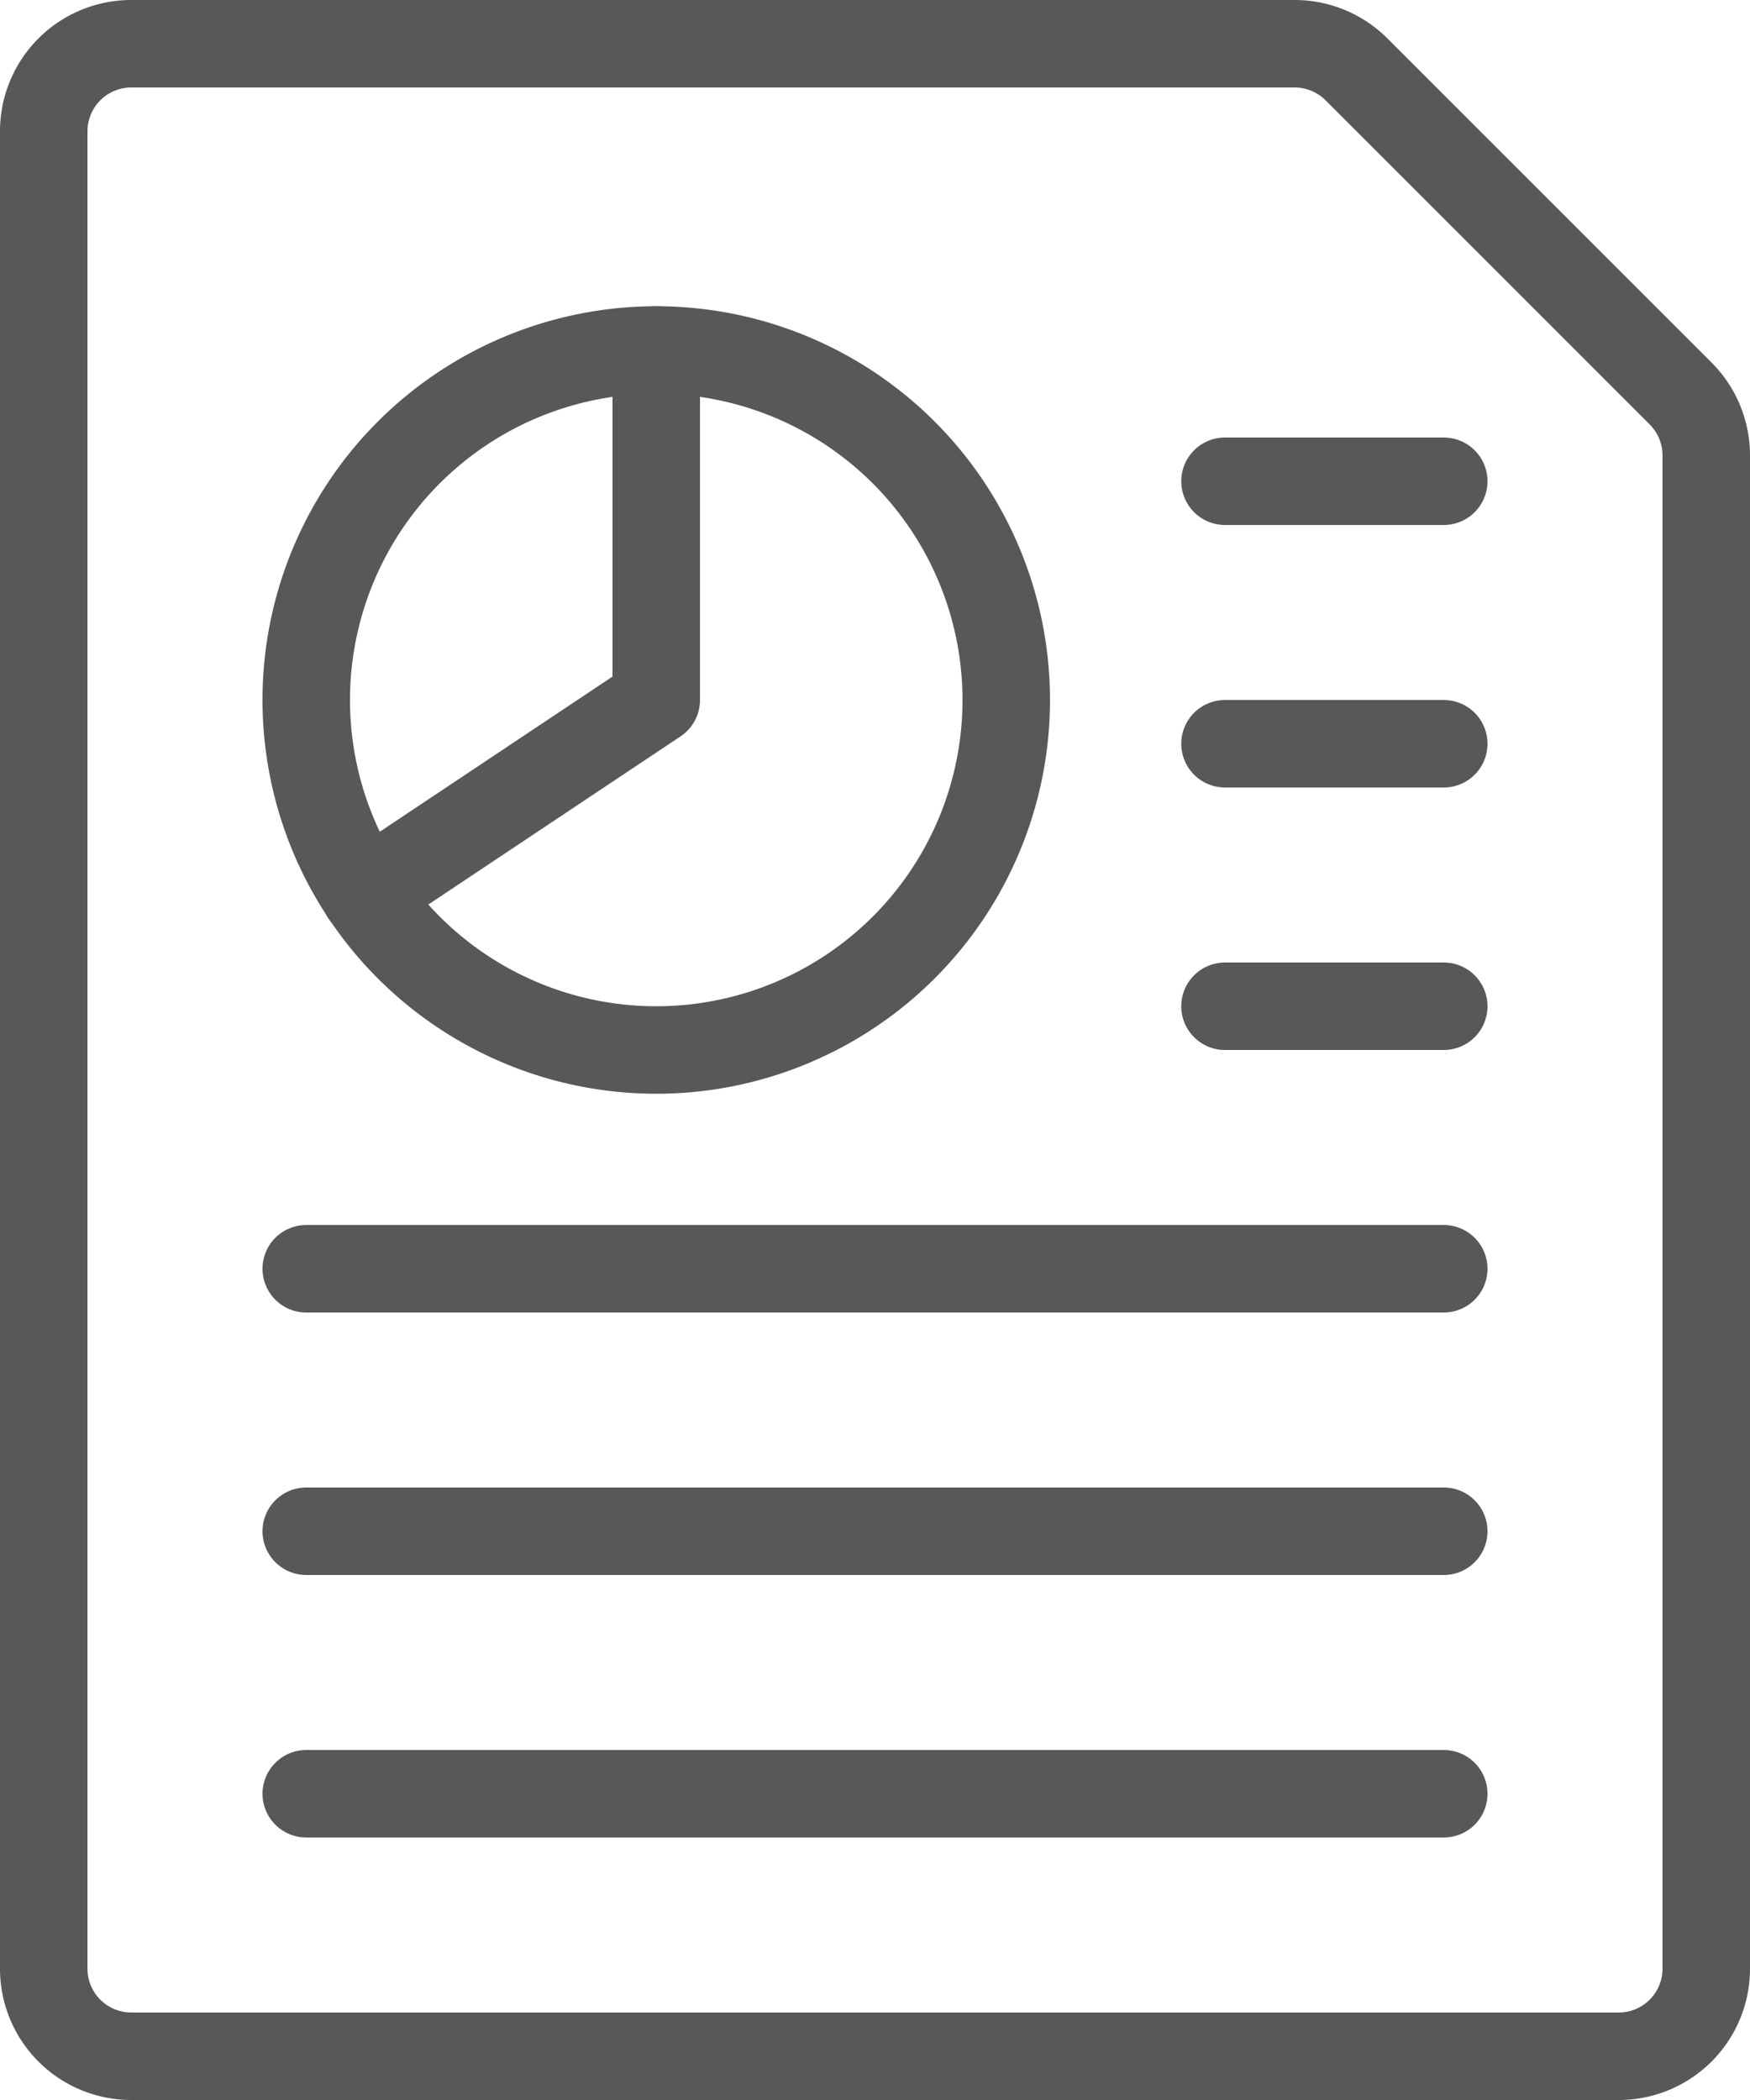
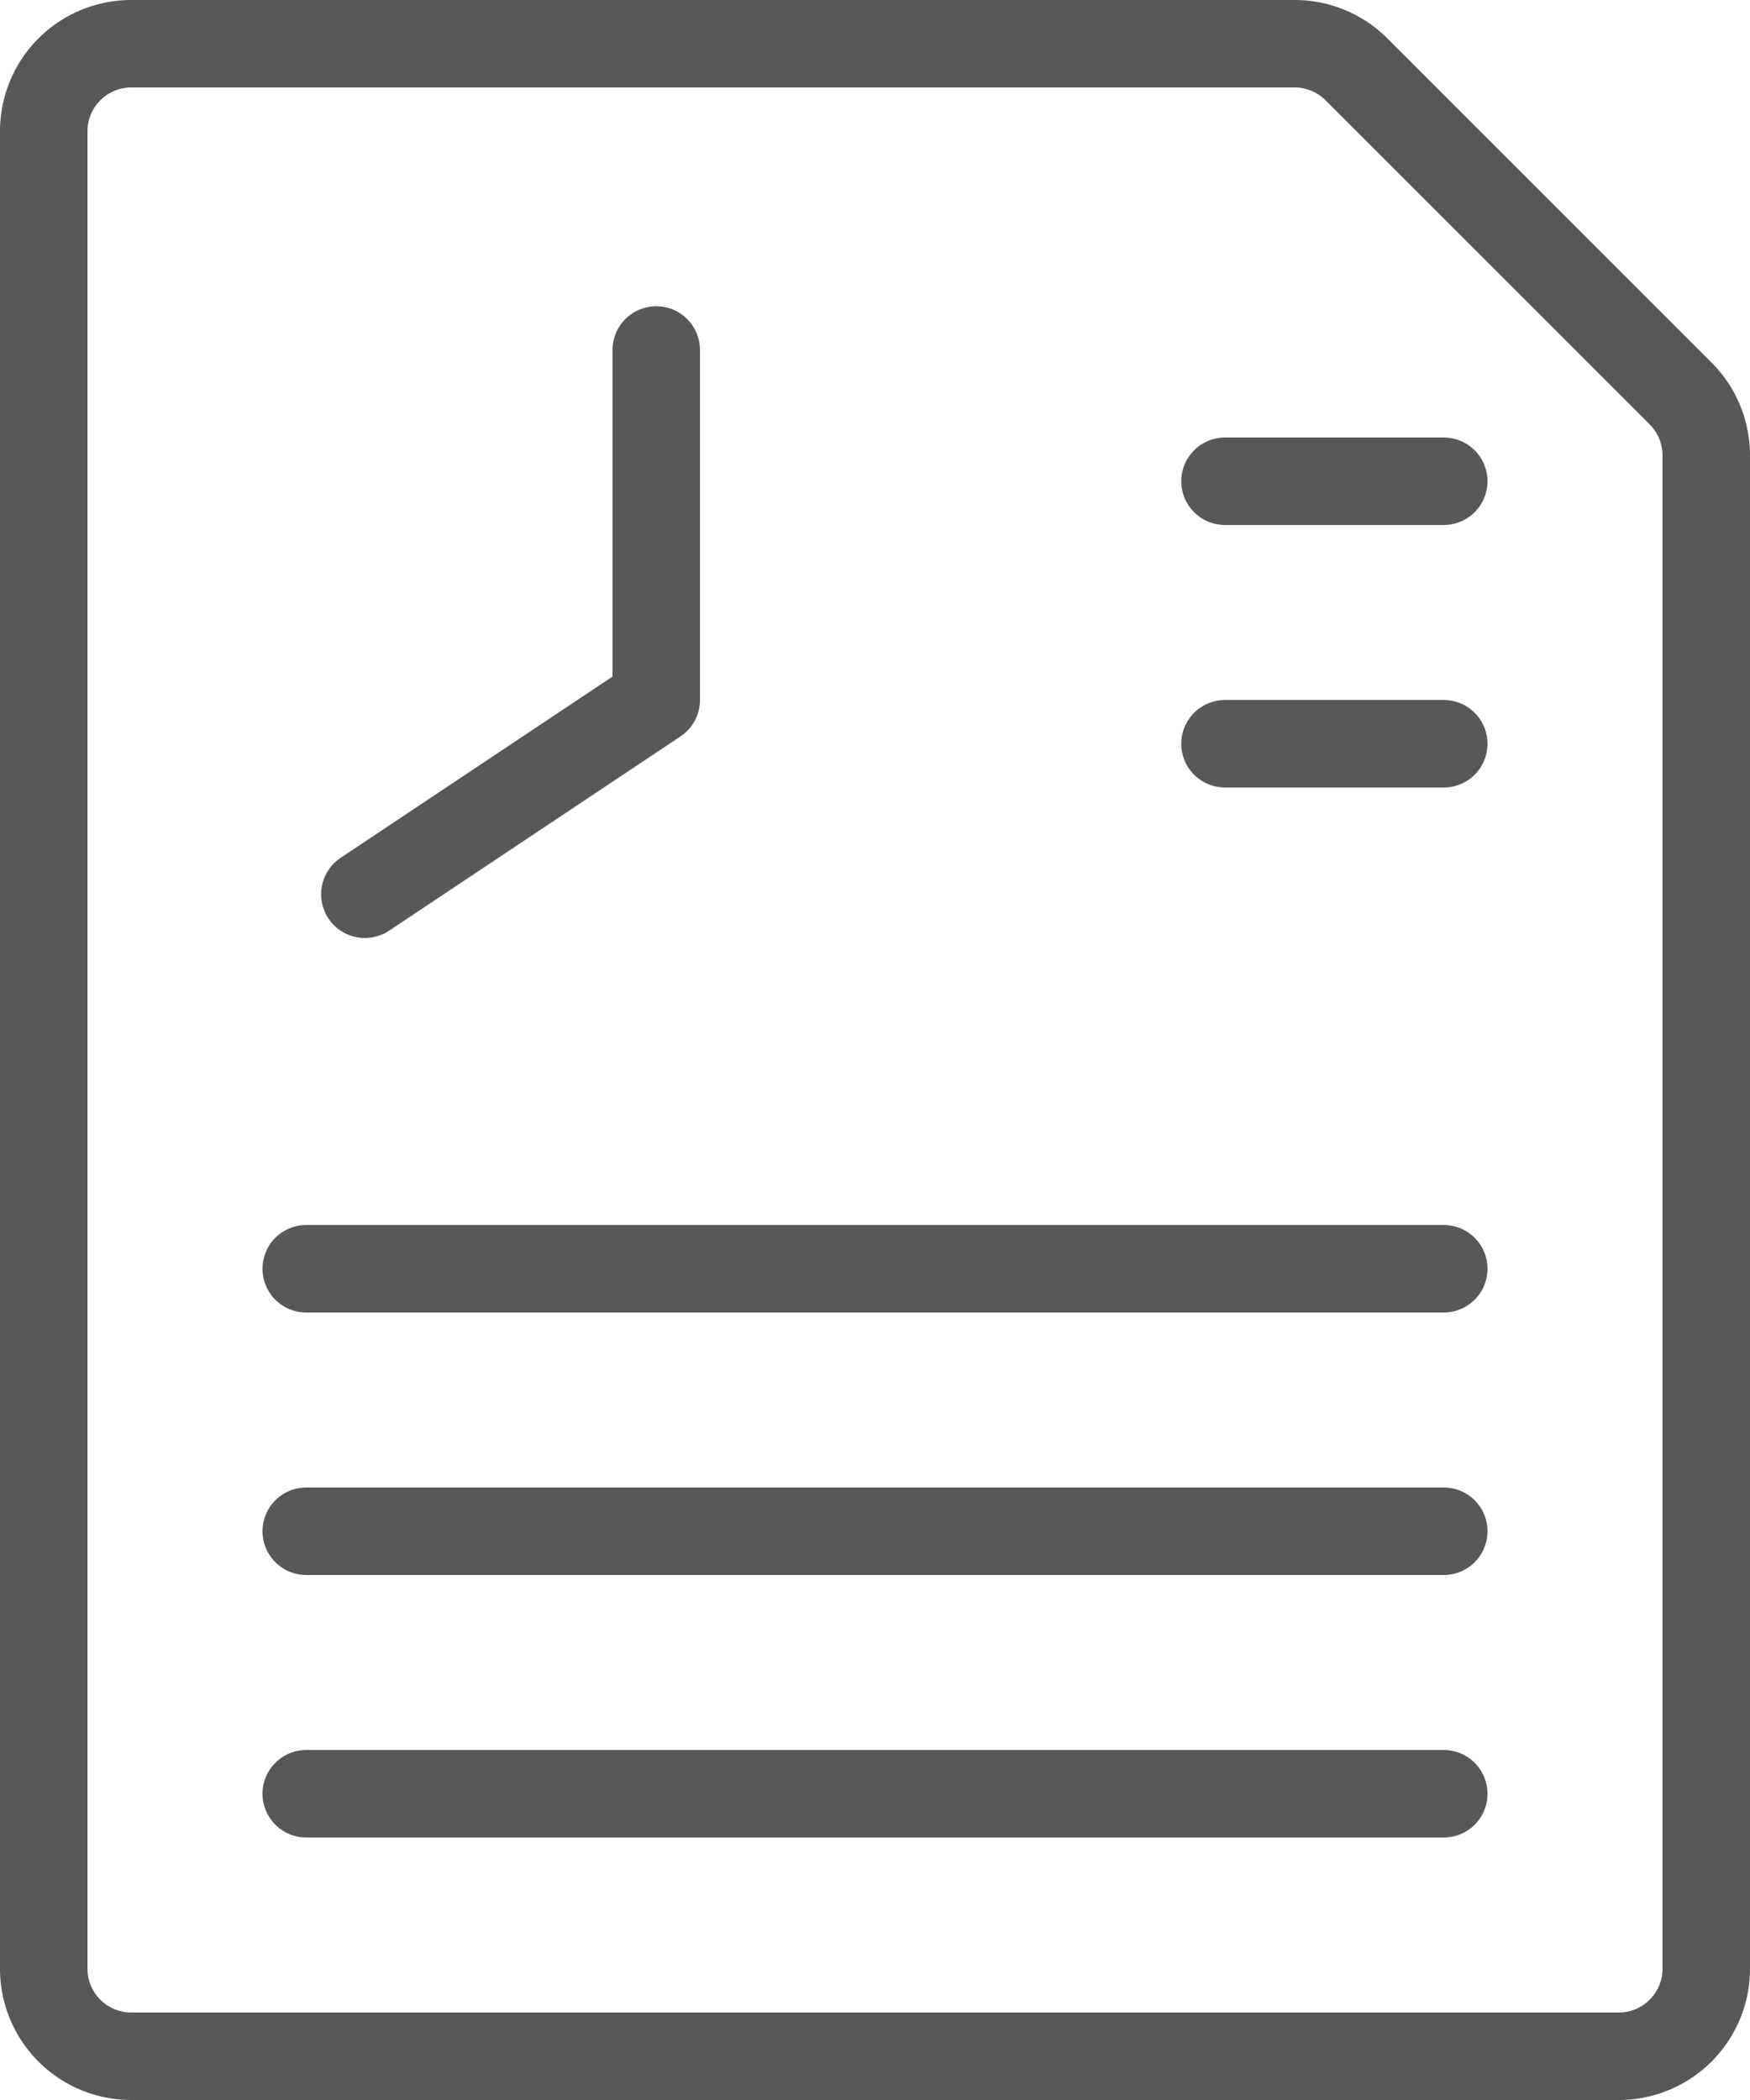
<svg xmlns="http://www.w3.org/2000/svg" viewBox="0 0 20 24">
  <defs>
    <style>.cls-1{fill:none;stroke:#585858;stroke-linecap:round;stroke-linejoin:round;}</style>
  </defs>
  <title>rpt</title>
  <g id="Layer_2" data-name="Layer 2">
    <g id="TOI">
      <g id="rpt">
-         <path id="Oval_91" data-name="Oval 91" class="cls-1" d="M7.5,12a4,4,0,1,0-4-4A4,4,0,0,0,7.5,12Z" />
        <path id="Shape_1157" data-name="Shape 1157" class="cls-1" d="M4.17,10.22,7.5,8V4" />
        <path id="Shape_1158" data-name="Shape 1158" class="cls-1" d="M19.21,4.5a1,1,0,0,1,.29.71V22.5a1,1,0,0,1-1,1H1.5a1,1,0,0,1-1-1V1.5a1,1,0,0,1,1-1H14.79a1,1,0,0,1,.71.29Z" />
        <path id="Shape_1159" data-name="Shape 1159" class="cls-1" d="M14,5.5h2.5" />
        <path id="Shape_1160" data-name="Shape 1160" class="cls-1" d="M3.5,14.5h13" />
        <path id="Shape_1161" data-name="Shape 1161" class="cls-1" d="M3.5,17.5h13" />
        <path id="Shape_1162" data-name="Shape 1162" class="cls-1" d="M3.5,20.5h13" />
        <path id="Shape_1163" data-name="Shape 1163" class="cls-1" d="M14,8.5h2.5" />
-         <path id="Shape_1164" data-name="Shape 1164" class="cls-1" d="M14,11.5h2.5" />
      </g>
    </g>
  </g>
</svg>